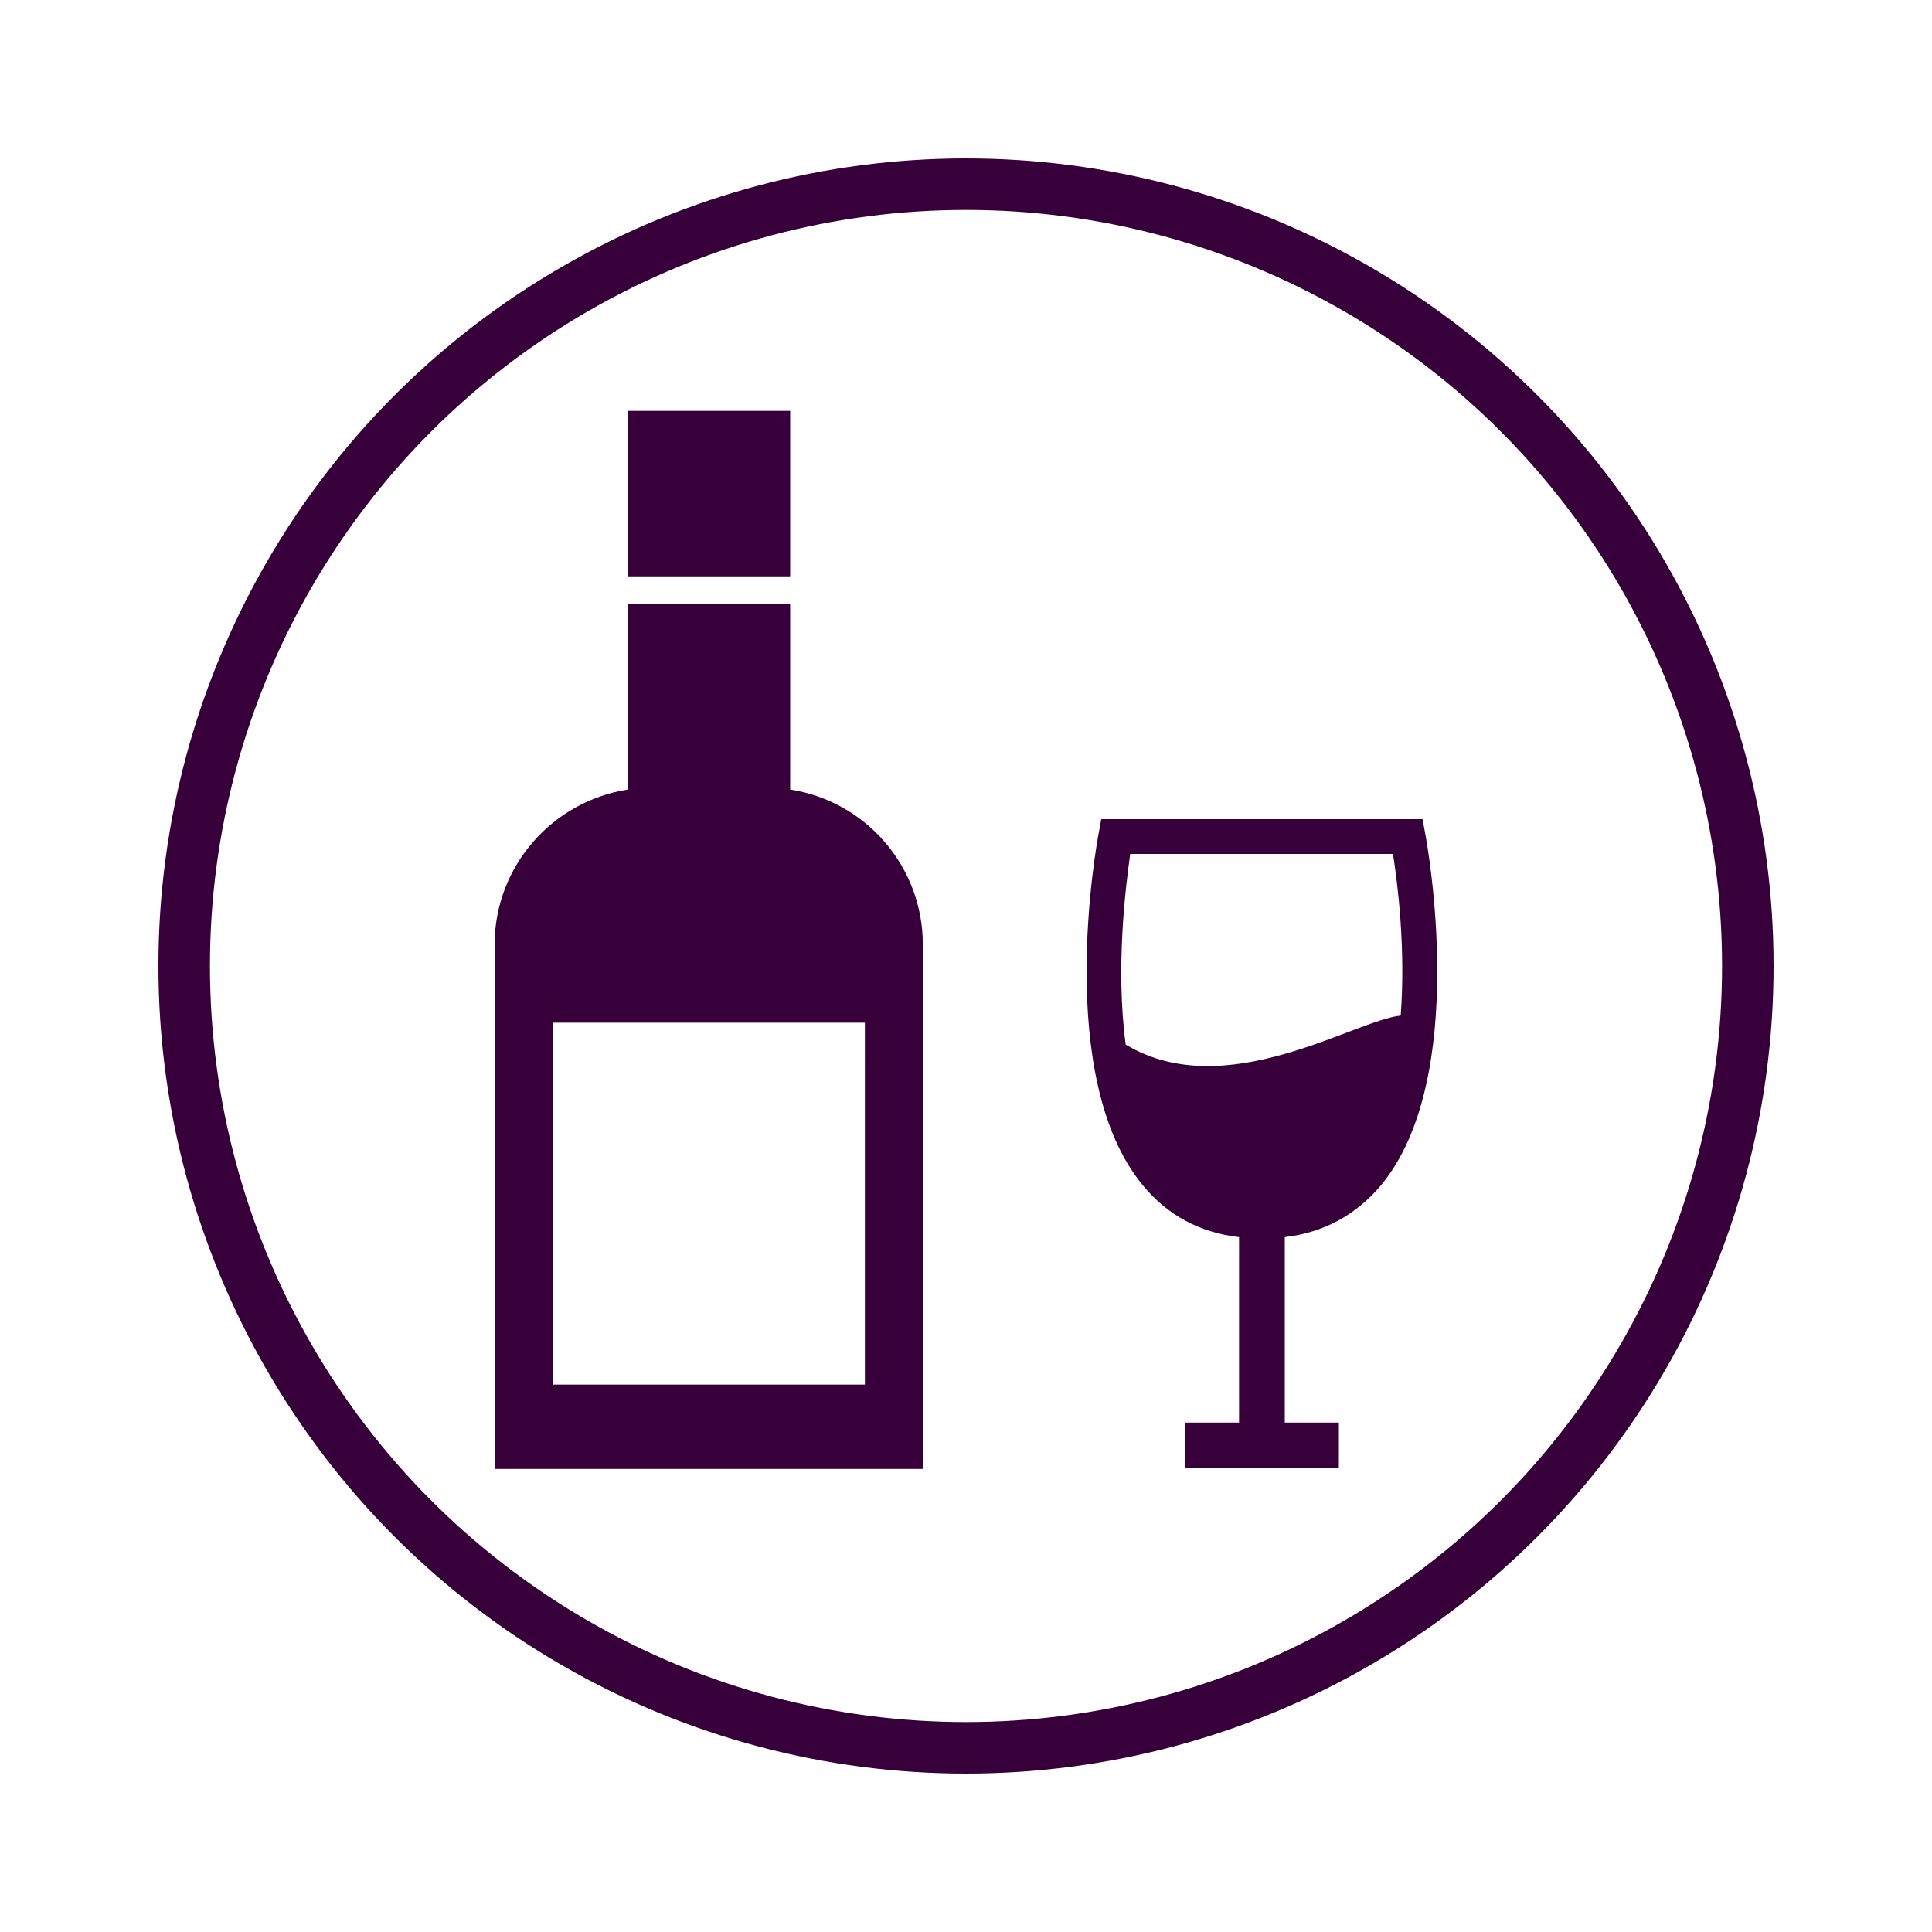
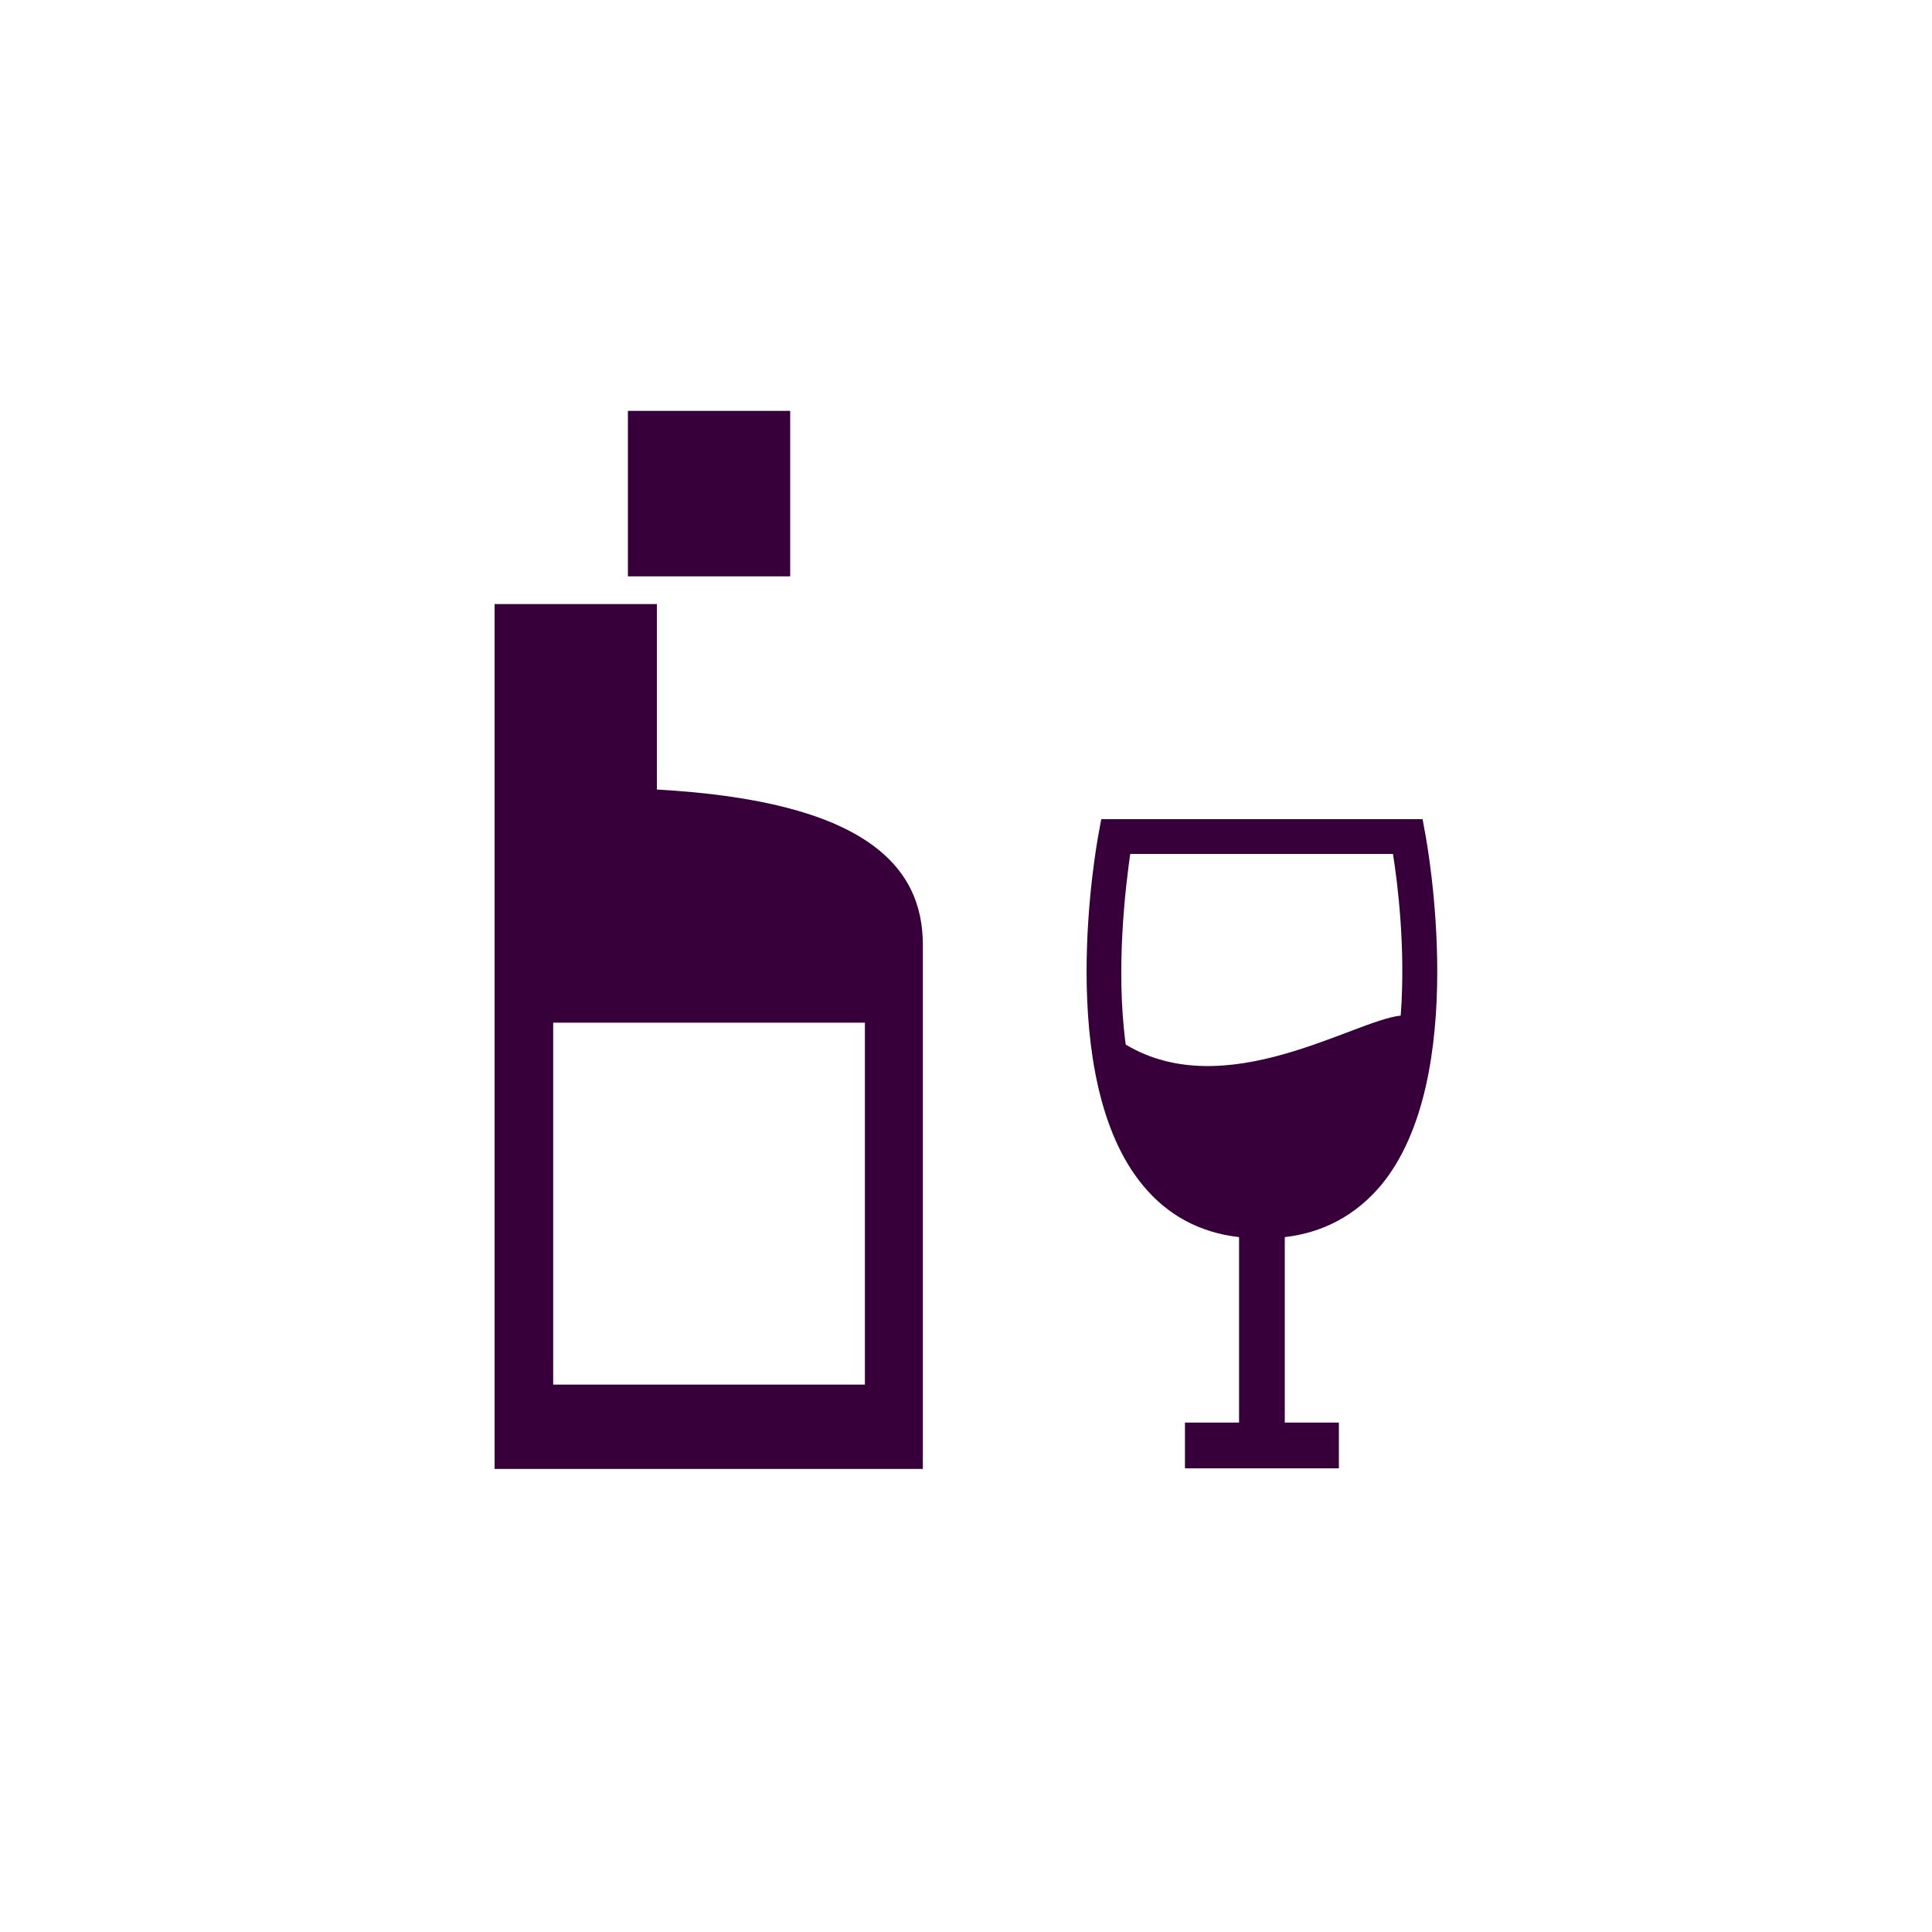
<svg xmlns="http://www.w3.org/2000/svg" version="1.1" id="Capa_1" x="0px" y="0px" viewBox="0 0 300 300" style="enable-background:new 0 0 300 300;" xml:space="preserve">
  <style type="text/css">
	.st0{fill:none;stroke:#38003A;stroke-width:8;stroke-miterlimit:10;}
	.st1{fill:#38003A;}
</style>
-   <circle class="st0" cx="150" cy="150" r="121.4" />
-   <path id="alcohol_1_" class="st1" d="M122.7,89.5H97.5V63.8h25.2V89.5z M143.3,146.7v81.4H76.8v-81.4c0-12.2,9-22.3,20.7-24.1V93.8  h25.2v28.8C134.4,124.4,143.3,134.5,143.3,146.7z M134.3,158.8H85.9v56.2h48.4V158.8z M221.3,129.4l-0.4-2.2H171l-0.4,2.2  c-0.3,1.6-7,38,6.9,54.7c3.8,4.6,8.8,7.3,14.9,8v28.8H184v7.1h23.9v-7.1h-8.4v-28.8c6-0.7,11-3.4,14.9-8  C228.3,167.4,221.6,131,221.3,129.4z M217.5,157.7c-7.4,0.8-27.2,13.8-42.7,4.5c-1.6-11.9,0-24.6,0.7-29.6h40.8  C217,137,218.3,147.2,217.5,157.7z" />
+   <path id="alcohol_1_" class="st1" d="M122.7,89.5H97.5V63.8h25.2V89.5z M143.3,146.7v81.4H76.8v-81.4V93.8  h25.2v28.8C134.4,124.4,143.3,134.5,143.3,146.7z M134.3,158.8H85.9v56.2h48.4V158.8z M221.3,129.4l-0.4-2.2H171l-0.4,2.2  c-0.3,1.6-7,38,6.9,54.7c3.8,4.6,8.8,7.3,14.9,8v28.8H184v7.1h23.9v-7.1h-8.4v-28.8c6-0.7,11-3.4,14.9-8  C228.3,167.4,221.6,131,221.3,129.4z M217.5,157.7c-7.4,0.8-27.2,13.8-42.7,4.5c-1.6-11.9,0-24.6,0.7-29.6h40.8  C217,137,218.3,147.2,217.5,157.7z" />
</svg>